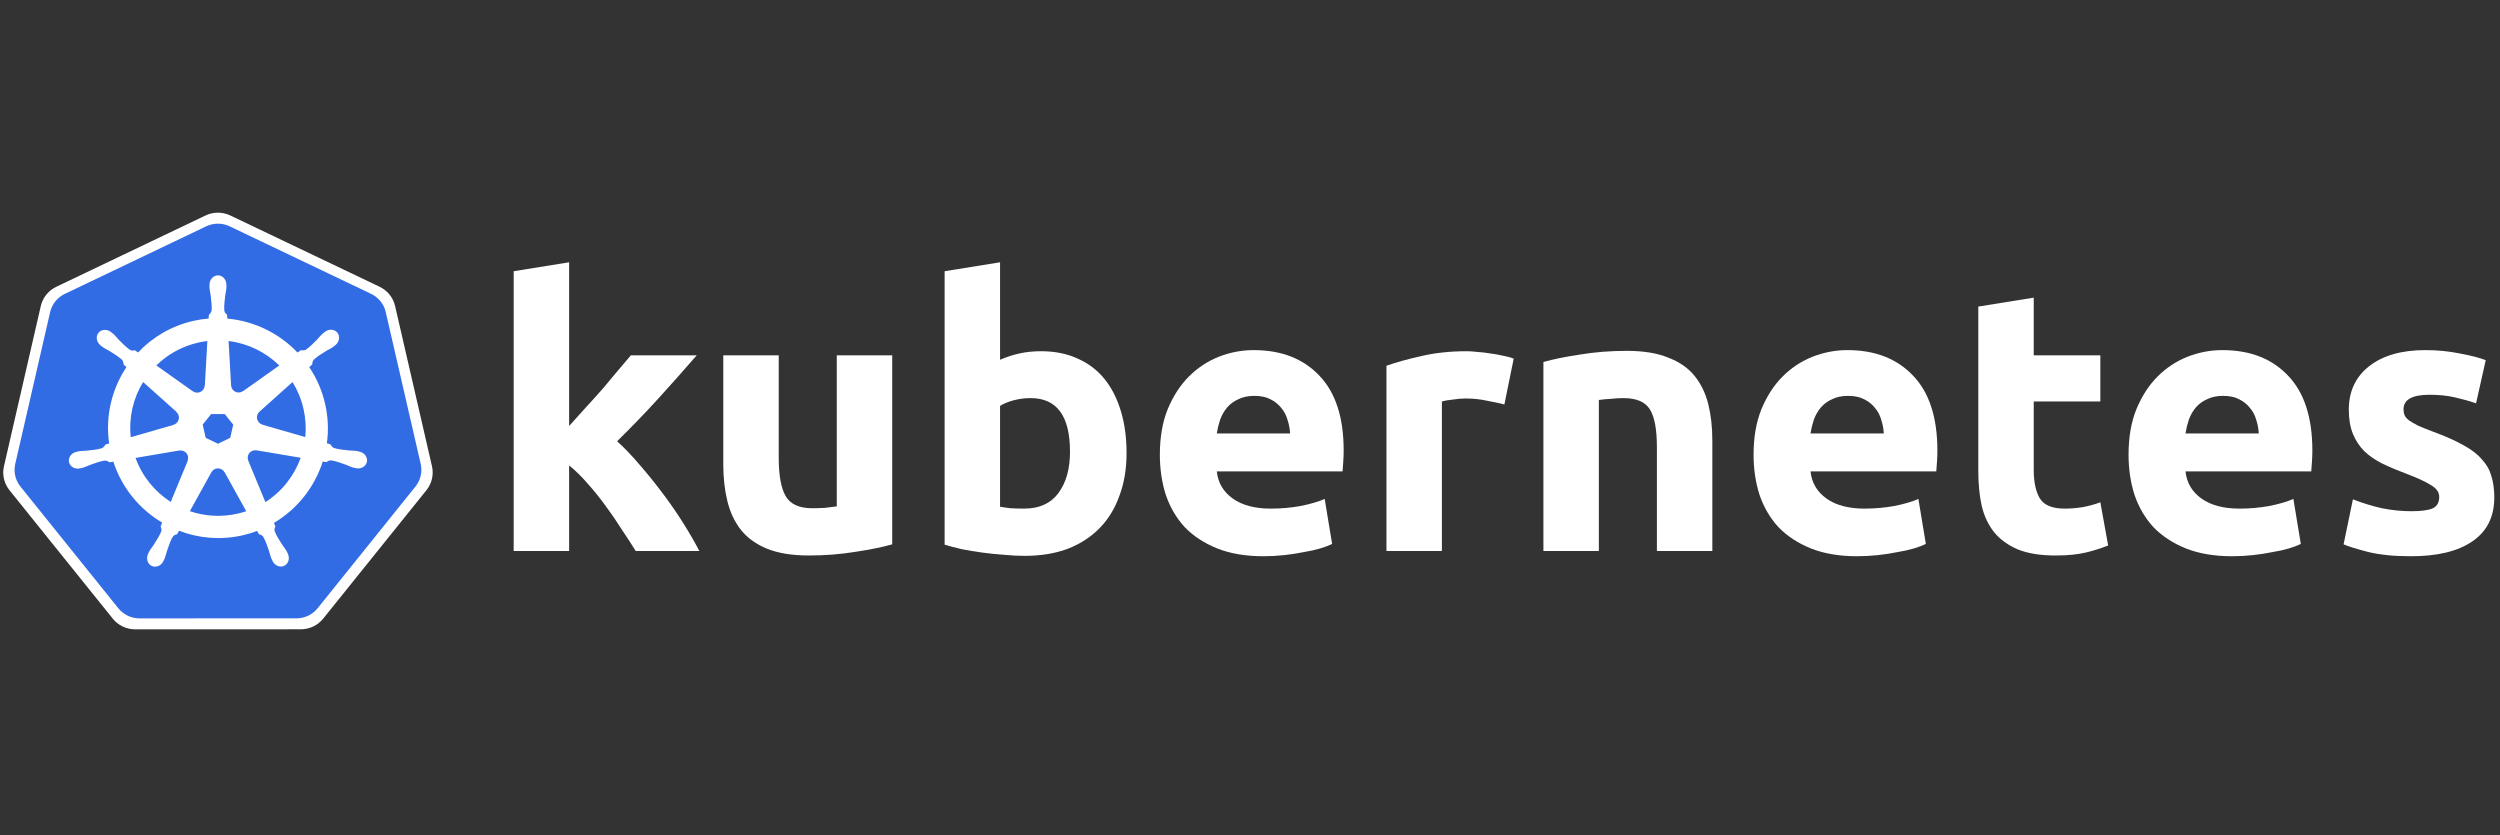
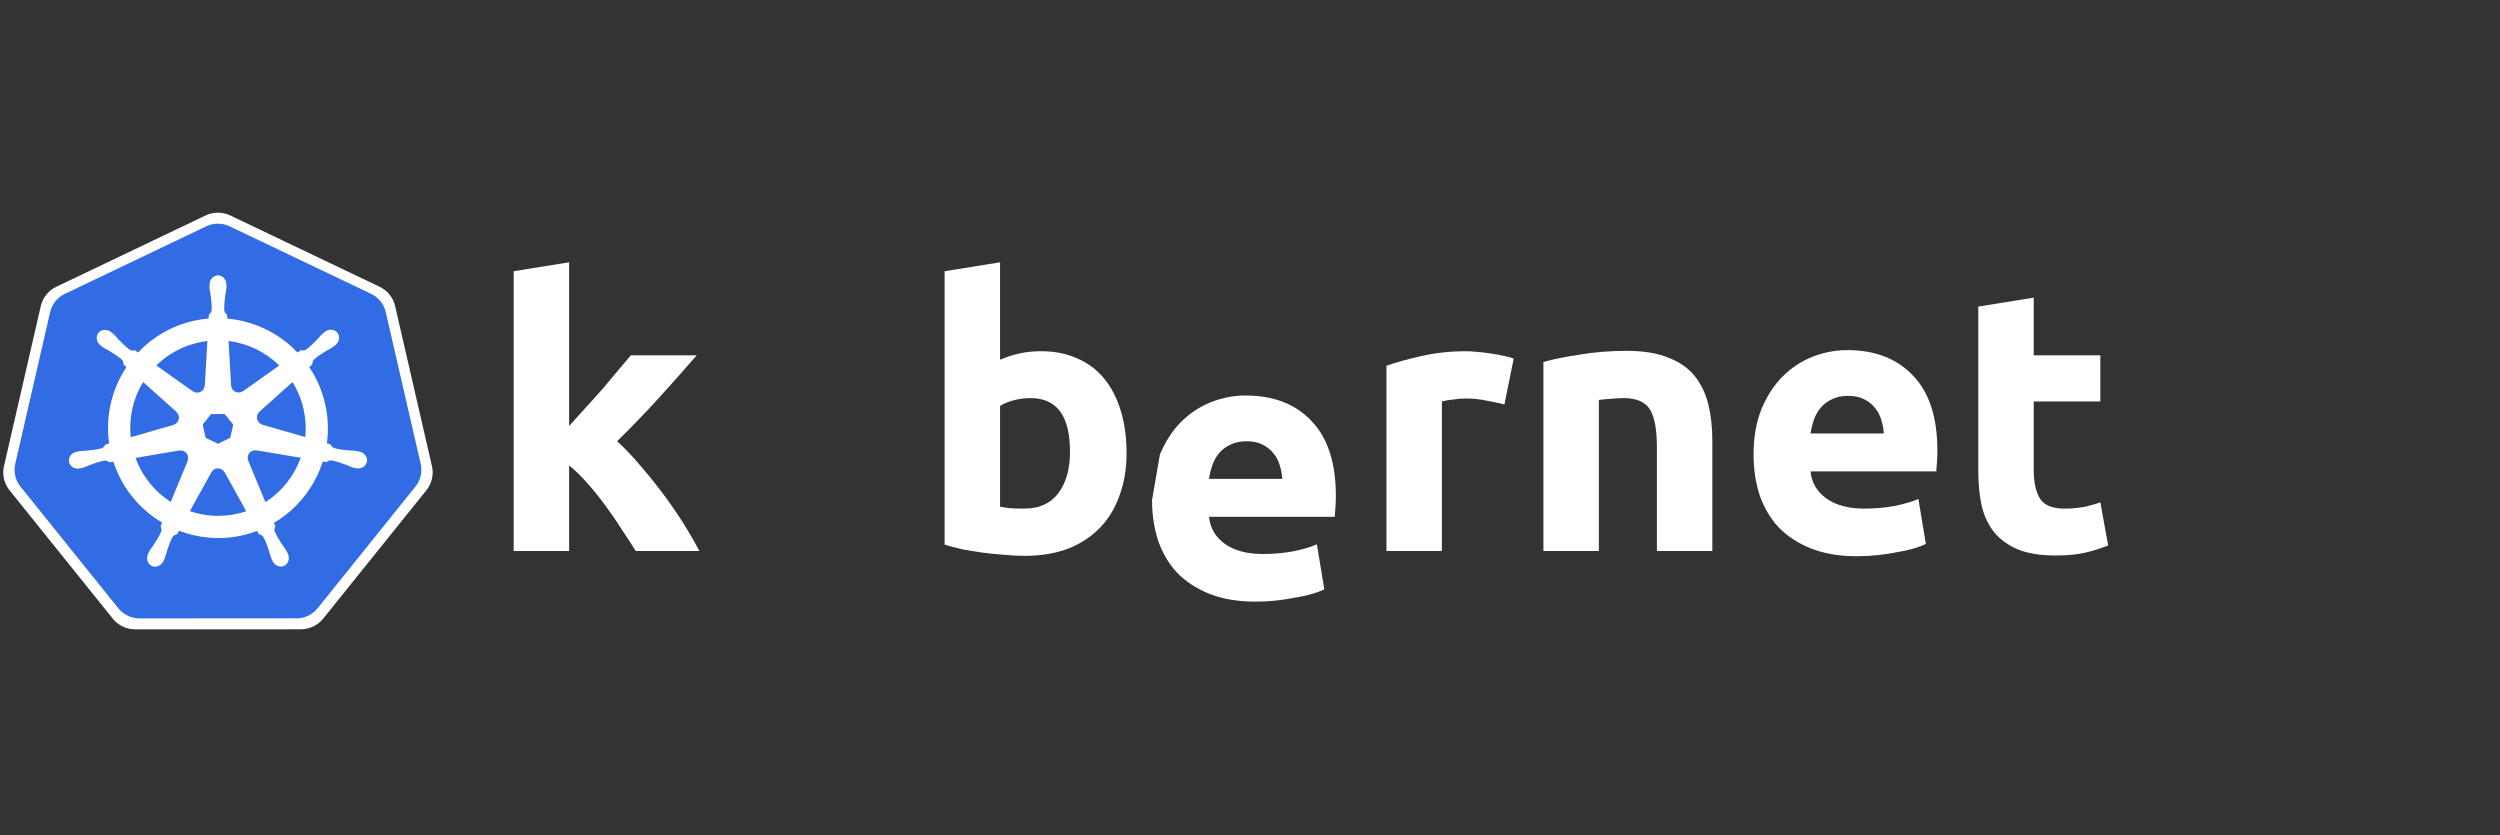
<svg xmlns="http://www.w3.org/2000/svg" xmlns:ns1="http://www.serif.com/" width="100%" height="100%" viewBox="0 0 1000 334" version="1.1" xml:space="preserve" style="fill-rule:evenodd;clip-rule:evenodd;stroke-linejoin:round;stroke-miterlimit:2;">
  <rect x="0" y="0" width="1000" height="334" fill="#333333" stroke="none" />
  <g id="_1" ns1:id="1">
    <g id="g110">
      <g id="text4373-3">
        <path id="path2985-4" d="M227.648,170.402c2.183,-2.381 4.416,-4.861 6.698,-7.441c2.381,-2.58 4.663,-5.11 6.846,-7.59c2.183,-2.58 4.217,-5.011 6.102,-7.293c1.984,-2.282 3.671,-4.266 5.06,-5.953l26.342,0c-5.258,6.053 -10.418,11.857 -15.478,17.413c-4.961,5.457 -10.418,11.113 -16.371,16.966c2.977,2.679 6.053,5.904 9.228,9.674c3.175,3.671 6.25,7.491 9.227,11.46c2.976,3.969 5.705,7.938 8.185,11.906c2.481,3.969 4.564,7.59 6.251,10.865l-25.449,-0c-1.588,-2.58 -3.423,-5.408 -5.507,-8.483c-1.984,-3.175 -4.118,-6.301 -6.4,-9.377c-2.282,-3.175 -4.713,-6.201 -7.292,-9.078c-2.481,-2.877 -4.961,-5.308 -7.442,-7.293l0,34.231l-22.175,-0l0,-111.919l22.175,-3.572l0,65.484" style="fill:#fff;fill-rule:nonzero;" />
-         <path id="path2987-6" d="M356.885,217.73c-3.771,1.091 -8.632,2.083 -14.585,2.976c-5.954,0.993 -12.204,1.489 -18.753,1.489c-6.647,-0 -12.204,-0.893 -16.669,-2.679c-4.365,-1.786 -7.838,-4.267 -10.418,-7.442c-2.579,-3.274 -4.415,-7.143 -5.506,-11.608c-1.092,-4.465 -1.637,-9.376 -1.637,-14.734l-0,-43.607l22.175,0l0,40.928c0,7.144 0.943,12.303 2.828,15.478c1.885,3.175 5.407,4.762 10.567,4.762c1.587,0 3.274,-0.049 5.06,-0.148c1.786,-0.199 3.373,-0.397 4.762,-0.596l0,-60.424l22.176,0l-0,75.605" style="fill:#fff;fill-rule:nonzero;" />
        <path id="path2989-9" d="M428.001,180.672c0,-14.288 -5.258,-21.432 -15.775,-21.432c-2.283,0 -4.565,0.298 -6.847,0.893c-2.182,0.596 -3.968,1.34 -5.357,2.233l-0,40.332c1.091,0.199 2.48,0.397 4.167,0.595c1.686,0.1 3.522,0.149 5.506,0.149c6.053,0 10.617,-2.083 13.693,-6.25c3.075,-4.168 4.613,-9.674 4.613,-16.52m22.622,0.595c0,6.251 -0.942,11.906 -2.828,16.966c-1.786,5.06 -4.415,9.377 -7.887,12.948c-3.473,3.572 -7.74,6.35 -12.8,8.335c-5.06,1.885 -10.815,2.827 -17.264,2.827c-2.679,0 -5.506,-0.148 -8.483,-0.446c-2.877,-0.198 -5.755,-0.496 -8.632,-0.893c-2.778,-0.397 -5.457,-0.843 -8.037,-1.339c-2.579,-0.596 -4.861,-1.191 -6.846,-1.786l0,-109.389l22.176,-3.572l-0,38.993c2.48,-1.091 5.06,-1.935 7.739,-2.53c2.679,-0.595 5.556,-0.893 8.632,-0.893c5.556,0 10.467,0.992 14.734,2.977c4.266,1.885 7.838,4.613 10.715,8.185c2.878,3.572 5.06,7.888 6.549,12.948c1.488,4.961 2.232,10.517 2.232,16.669" style="fill:#fff;fill-rule:nonzero;" />
-         <path id="path2991-7" d="M463.946,181.862c-0,-6.945 1.041,-12.997 3.125,-18.157c2.183,-5.258 5.011,-9.624 8.483,-13.097c3.473,-3.472 7.442,-6.102 11.906,-7.888c4.564,-1.785 9.228,-2.678 13.99,-2.678c11.113,-0 19.894,3.423 26.343,10.269c6.449,6.747 9.674,16.718 9.674,29.914c-0,1.29 -0.05,2.729 -0.149,4.316c-0.099,1.488 -0.199,2.828 -0.298,4.018l-50.304,0c0.496,4.565 2.63,8.186 6.4,10.865c3.77,2.679 8.83,4.018 15.18,4.018c4.068,0 8.037,-0.347 11.907,-1.041c3.968,-0.794 7.193,-1.737 9.673,-2.828l2.977,18.008c-1.191,0.595 -2.778,1.191 -4.762,1.786c-1.985,0.595 -4.217,1.091 -6.698,1.488c-2.381,0.496 -4.961,0.893 -7.739,1.191c-2.778,0.297 -5.556,0.446 -8.334,0.446c-7.045,0 -13.196,-1.041 -18.455,-3.125c-5.159,-2.084 -9.475,-4.911 -12.948,-8.483c-3.373,-3.671 -5.903,-7.987 -7.59,-12.948c-1.588,-4.961 -2.381,-10.319 -2.381,-16.074m52.089,-8.483c-0.099,-1.885 -0.446,-3.721 -1.041,-5.507c-0.496,-1.785 -1.34,-3.373 -2.53,-4.762c-1.092,-1.389 -2.531,-2.53 -4.316,-3.423c-1.687,-0.893 -3.82,-1.34 -6.4,-1.34c-2.481,0 -4.614,0.447 -6.4,1.34c-1.786,0.794 -3.274,1.885 -4.464,3.274c-1.191,1.389 -2.134,3.026 -2.828,4.911c-0.596,1.786 -1.042,3.622 -1.34,5.507l29.319,0" style="fill:#fff;fill-rule:nonzero;" />
+         <path id="path2991-7" d="M463.946,181.862c2.183,-5.258 5.011,-9.624 8.483,-13.097c3.473,-3.472 7.442,-6.102 11.906,-7.888c4.564,-1.785 9.228,-2.678 13.99,-2.678c11.113,-0 19.894,3.423 26.343,10.269c6.449,6.747 9.674,16.718 9.674,29.914c-0,1.29 -0.05,2.729 -0.149,4.316c-0.099,1.488 -0.199,2.828 -0.298,4.018l-50.304,0c0.496,4.565 2.63,8.186 6.4,10.865c3.77,2.679 8.83,4.018 15.18,4.018c4.068,0 8.037,-0.347 11.907,-1.041c3.968,-0.794 7.193,-1.737 9.673,-2.828l2.977,18.008c-1.191,0.595 -2.778,1.191 -4.762,1.786c-1.985,0.595 -4.217,1.091 -6.698,1.488c-2.381,0.496 -4.961,0.893 -7.739,1.191c-2.778,0.297 -5.556,0.446 -8.334,0.446c-7.045,0 -13.196,-1.041 -18.455,-3.125c-5.159,-2.084 -9.475,-4.911 -12.948,-8.483c-3.373,-3.671 -5.903,-7.987 -7.59,-12.948c-1.588,-4.961 -2.381,-10.319 -2.381,-16.074m52.089,-8.483c-0.099,-1.885 -0.446,-3.721 -1.041,-5.507c-0.496,-1.785 -1.34,-3.373 -2.53,-4.762c-1.092,-1.389 -2.531,-2.53 -4.316,-3.423c-1.687,-0.893 -3.82,-1.34 -6.4,-1.34c-2.481,0 -4.614,0.447 -6.4,1.34c-1.786,0.794 -3.274,1.885 -4.464,3.274c-1.191,1.389 -2.134,3.026 -2.828,4.911c-0.596,1.786 -1.042,3.622 -1.34,5.507l29.319,0" style="fill:#fff;fill-rule:nonzero;" />
        <path id="path2993-4" d="M601.758,161.77c-1.984,-0.496 -4.316,-0.992 -6.995,-1.488c-2.679,-0.595 -5.556,-0.893 -8.632,-0.893c-1.389,0 -3.076,0.149 -5.06,0.447c-1.885,0.198 -3.324,0.446 -4.316,0.744l0,59.829l-22.175,-0l-0,-74.117c3.968,-1.389 8.632,-2.679 13.989,-3.869c5.457,-1.29 11.51,-1.935 18.157,-1.935c1.191,0 2.63,0.099 4.317,0.298c1.686,0.099 3.373,0.297 5.06,0.595c1.686,0.198 3.373,0.496 5.06,0.893c1.686,0.298 3.125,0.695 4.316,1.191l-3.721,18.305" style="fill:#fff;fill-rule:nonzero;" />
        <path id="path2995-9" d="M617.366,144.804c3.771,-1.091 8.632,-2.083 14.586,-2.977c5.953,-0.992 12.204,-1.488 18.752,-1.488c6.648,0 12.154,0.893 16.52,2.679c4.465,1.687 7.987,4.118 10.567,7.293c2.579,3.175 4.415,6.945 5.506,11.311c1.092,4.365 1.637,9.227 1.637,14.585l0,44.202l-22.175,-0l0,-41.523c0,-7.144 -0.943,-12.204 -2.828,-15.181c-1.885,-2.976 -5.407,-4.465 -10.566,-4.465c-1.588,0 -3.275,0.1 -5.061,0.298c-1.786,0.099 -3.373,0.248 -4.762,0.446l-0,60.425l-22.176,-0l0,-75.605" style="fill:#fff;fill-rule:nonzero;" />
        <path id="path2997-4" d="M701.431,181.862c0,-6.945 1.042,-12.997 3.126,-18.157c2.182,-5.258 5.01,-9.624 8.483,-13.097c3.472,-3.472 7.441,-6.102 11.906,-7.888c4.564,-1.785 9.227,-2.678 13.99,-2.678c11.112,-0 19.893,3.423 26.342,10.269c6.45,6.747 9.674,16.718 9.674,29.914c0,1.29 -0.05,2.729 -0.149,4.316c-0.099,1.488 -0.198,2.828 -0.297,4.018l-50.304,0c0.496,4.565 2.629,8.186 6.399,10.865c3.771,2.679 8.831,4.018 15.181,4.018c4.068,0 8.037,-0.347 11.906,-1.041c3.969,-0.794 7.193,-1.737 9.674,-2.828l2.977,18.008c-1.191,0.595 -2.779,1.191 -4.763,1.786c-1.984,0.595 -4.217,1.091 -6.697,1.488c-2.382,0.496 -4.961,0.893 -7.739,1.191c-2.778,0.297 -5.557,0.446 -8.335,0.446c-7.044,0 -13.196,-1.041 -18.454,-3.125c-5.16,-2.084 -9.476,-4.911 -12.948,-8.483c-3.374,-3.671 -5.904,-7.987 -7.591,-12.948c-1.587,-4.961 -2.381,-10.319 -2.381,-16.074m52.09,-8.483c-0.099,-1.885 -0.447,-3.721 -1.042,-5.507c-0.496,-1.785 -1.339,-3.373 -2.53,-4.762c-1.091,-1.389 -2.53,-2.53 -4.316,-3.423c-1.687,-0.893 -3.82,-1.34 -6.4,-1.34c-2.48,0 -4.613,0.447 -6.399,1.34c-1.786,0.794 -3.274,1.885 -4.465,3.274c-1.191,1.389 -2.133,3.026 -2.828,4.911c-0.595,1.786 -1.042,3.622 -1.339,5.507l29.319,0" style="fill:#fff;fill-rule:nonzero;" />
        <path id="path2999-1" d="M791.321,122.629l22.175,-3.572l0,23.068l26.641,0l-0,18.455l-26.641,-0l0,27.533c0,4.663 0.794,8.384 2.382,11.162c1.686,2.778 5.01,4.167 9.971,4.167c2.381,0 4.812,-0.198 7.293,-0.595c2.579,-0.496 4.911,-1.141 6.995,-1.935l3.125,17.264c-2.679,1.092 -5.656,2.034 -8.93,2.828c-3.274,0.794 -7.292,1.191 -12.055,1.191c-6.052,-0 -11.063,-0.794 -15.031,-2.382c-3.969,-1.686 -7.144,-3.968 -9.525,-6.846c-2.382,-2.976 -4.068,-6.548 -5.061,-10.715c-0.893,-4.167 -1.339,-8.781 -1.339,-13.841l-0,-65.782" style="fill:#fff;fill-rule:nonzero;" />
-         <path id="path3001-9" d="M851.422,181.862c-0,-6.945 1.042,-12.997 3.125,-18.157c2.183,-5.258 5.011,-9.624 8.484,-13.097c3.472,-3.472 7.441,-6.102 11.906,-7.888c4.564,-1.785 9.227,-2.678 13.99,-2.678c11.112,-0 19.893,3.423 26.342,10.269c6.449,6.747 9.674,16.718 9.674,29.914c-0,1.29 -0.05,2.729 -0.149,4.316c-0.099,1.488 -0.198,2.828 -0.297,4.018l-50.304,0c0.496,4.565 2.629,8.186 6.399,10.865c3.771,2.679 8.831,4.018 15.181,4.018c4.068,0 8.036,-0.347 11.906,-1.041c3.969,-0.794 7.193,-1.737 9.674,-2.828l2.976,18.008c-1.19,0.595 -2.778,1.191 -4.762,1.786c-1.985,0.595 -4.217,1.091 -6.697,1.488c-2.382,0.496 -4.961,0.893 -7.739,1.191c-2.779,0.297 -5.557,0.446 -8.335,0.446c-7.044,0 -13.196,-1.041 -18.455,-3.125c-5.159,-2.084 -9.475,-4.911 -12.948,-8.483c-3.373,-3.671 -5.903,-7.987 -7.59,-12.948c-1.587,-4.961 -2.381,-10.319 -2.381,-16.074m52.09,-8.483c-0.099,-1.885 -0.447,-3.721 -1.042,-5.507c-0.496,-1.785 -1.339,-3.373 -2.53,-4.762c-1.092,-1.389 -2.53,-2.53 -4.316,-3.423c-1.687,-0.893 -3.82,-1.34 -6.4,-1.34c-2.48,0 -4.613,0.447 -6.399,1.34c-1.786,0.794 -3.275,1.885 -4.465,3.274c-1.191,1.389 -2.133,3.026 -2.828,4.911c-0.595,1.786 -1.042,3.622 -1.339,5.507l29.319,0" style="fill:#fff;fill-rule:nonzero;" />
-         <path id="path3003-6" d="M964.529,204.484c4.068,0 6.945,-0.397 8.632,-1.191c1.687,-0.793 2.53,-2.331 2.53,-4.613c0,-1.786 -1.091,-3.324 -3.274,-4.614c-2.183,-1.389 -5.507,-2.927 -9.972,-4.614c-3.472,-1.289 -6.647,-2.629 -9.525,-4.018c-2.778,-1.389 -5.159,-3.026 -7.143,-4.911c-1.985,-1.985 -3.523,-4.316 -4.614,-6.995c-1.091,-2.679 -1.637,-5.904 -1.637,-9.674c-0,-7.342 2.728,-13.146 8.185,-17.413c5.457,-4.266 12.948,-6.399 22.473,-6.399c4.763,-0 9.327,0.446 13.693,1.339c4.365,0.794 7.838,1.687 10.418,2.679l-3.87,17.264c-2.58,-0.893 -5.407,-1.687 -8.483,-2.381c-2.977,-0.695 -6.35,-1.042 -10.12,-1.042c-6.946,-0 -10.418,1.935 -10.418,5.804c-0,0.893 0.148,1.687 0.446,2.381c0.298,0.695 0.893,1.39 1.786,2.084c0.893,0.595 2.084,1.29 3.572,2.084c1.587,0.694 3.572,1.488 5.953,2.381c4.862,1.786 8.88,3.572 12.055,5.358c3.175,1.686 5.656,3.572 7.442,5.655c1.885,1.985 3.174,4.217 3.869,6.697c0.794,2.481 1.191,5.358 1.191,8.632c-0,7.74 -2.927,13.593 -8.781,17.562c-5.755,3.969 -13.94,5.953 -24.557,5.953c-6.945,0 -12.749,-0.595 -17.413,-1.786c-4.564,-1.19 -7.739,-2.182 -9.525,-2.976l3.721,-18.008c3.77,1.488 7.64,2.679 11.609,3.571c3.968,0.794 7.887,1.191 11.757,1.191" style="fill:#fff;fill-rule:nonzero;" />
      </g>
      <g id="g1219">
        <path id="path3055-3" d="M86.592,85.083c-1.518,0.076 -3.006,0.453 -4.376,1.107l-59.719,28.533c-3.129,1.494 -5.405,4.325 -6.178,7.683l-14.733,64.092c-0.688,2.982 -0.128,6.116 1.55,8.683c0.201,0.311 0.418,0.612 0.649,0.901l41.335,51.391c2.166,2.692 5.456,4.263 8.928,4.262l66.287,-0.015c3.472,0.002 6.761,-1.565 8.929,-4.254l41.319,-51.399c2.167,-2.693 2.981,-6.225 2.208,-9.585l-14.756,-64.091c-0.773,-3.358 -3.05,-6.189 -6.179,-7.683l-59.726,-28.518c-1.723,-0.823 -3.628,-1.204 -5.538,-1.107l0,-0Z" style="fill:#fff;fill-rule:nonzero;" />
        <path id="path3055-0" d="M86.624,89.482c-1.438,0.072 -2.848,0.429 -4.145,1.049l-56.569,27.029c-2.964,1.415 -5.12,4.097 -5.853,7.278l-13.956,60.714c-0.65,2.825 -0.12,5.794 1.469,8.226c0.191,0.294 0.396,0.579 0.615,0.854l39.155,48.682c2.051,2.551 5.168,4.038 8.457,4.037l62.79,-0.014c3.289,0.002 6.405,-1.482 8.458,-4.03l39.14,-48.69c2.053,-2.551 2.823,-5.897 2.091,-9.079l-13.978,-60.714c-0.732,-3.181 -2.889,-5.863 -5.853,-7.279l-56.575,-27.014c-1.633,-0.78 -3.436,-1.141 -5.246,-1.049Z" style="fill:#326ce5;fill-rule:nonzero;" />
        <path id="path3059-9" d="M87.185,110.144c-1.87,-0 -3.386,1.684 -3.386,3.762c-0,0.031 0.006,0.062 0.007,0.094c-0.003,0.282 -0.016,0.622 -0.007,0.868c0.045,1.198 0.306,2.115 0.463,3.219c0.285,2.363 0.523,4.322 0.376,6.143c-0.143,0.686 -0.649,1.314 -1.099,1.75l-0.08,1.433c-2.032,0.168 -4.078,0.477 -6.121,0.94c-8.791,1.997 -16.361,6.525 -22.124,12.64c-0.374,-0.256 -1.028,-0.725 -1.222,-0.869c-0.605,0.082 -1.216,0.269 -2.012,-0.195c-1.515,-1.02 -2.895,-2.428 -4.565,-4.124c-0.765,-0.811 -1.319,-1.584 -2.228,-2.366c-0.206,-0.177 -0.521,-0.417 -0.752,-0.6c-0.711,-0.567 -1.549,-0.862 -2.359,-0.89c-1.041,-0.036 -2.043,0.371 -2.698,1.194c-1.166,1.462 -0.793,3.697 0.832,4.992c0.016,0.013 0.034,0.023 0.05,0.036c0.223,0.181 0.497,0.413 0.702,0.564c0.965,0.713 1.846,1.077 2.807,1.643c2.025,1.25 3.704,2.287 5.035,3.537c0.52,0.555 0.611,1.531 0.68,1.954l1.086,0.969c-5.81,8.743 -8.498,19.542 -6.909,30.545l-1.418,0.413c-0.374,0.482 -0.902,1.242 -1.455,1.468c-1.742,0.549 -3.703,0.751 -6.07,0.999c-1.111,0.092 -2.07,0.037 -3.248,0.26c-0.259,0.049 -0.621,0.144 -0.904,0.21c-0.01,0.002 -0.019,0.005 -0.029,0.007c-0.016,0.004 -0.036,0.011 -0.051,0.015c-1.996,0.482 -3.278,2.316 -2.865,4.124c0.413,1.807 2.362,2.907 4.37,2.474c0.014,-0.003 0.035,-0.004 0.05,-0.007c0.023,-0.006 0.043,-0.017 0.066,-0.022c0.279,-0.061 0.63,-0.13 0.875,-0.195c1.158,-0.311 1.997,-0.766 3.039,-1.165c2.24,-0.804 4.095,-1.475 5.903,-1.737c0.755,-0.059 1.551,0.466 1.946,0.688l1.476,-0.253c3.397,10.529 10.514,19.04 19.527,24.381l-0.615,1.476c0.222,0.573 0.466,1.348 0.301,1.914c-0.657,1.704 -1.783,3.503 -3.065,5.508c-0.62,0.927 -1.256,1.646 -1.816,2.706c-0.134,0.254 -0.304,0.644 -0.434,0.912c-0.87,1.862 -0.232,4.006 1.44,4.811c1.682,0.81 3.77,-0.044 4.674,-1.91c0.001,-0.003 0.006,-0.005 0.007,-0.007c0.001,-0.002 -0.001,-0.005 -0,-0.007c0.128,-0.265 0.311,-0.613 0.419,-0.861c0.48,-1.099 0.64,-2.041 0.977,-3.104c0.896,-2.25 1.388,-4.612 2.621,-6.083c0.338,-0.403 0.889,-0.558 1.459,-0.711l0.767,-1.389c7.857,3.016 16.652,3.826 25.438,1.831c2.004,-0.455 3.939,-1.044 5.809,-1.751c0.216,0.382 0.616,1.117 0.724,1.302c0.58,0.189 1.213,0.286 1.729,1.049c0.923,1.577 1.554,3.441 2.322,5.694c0.338,1.063 0.504,2.005 0.984,3.104c0.11,0.25 0.291,0.603 0.42,0.868c0.901,1.872 2.996,2.729 4.681,1.917c1.671,-0.805 2.31,-2.949 1.439,-4.811c-0.129,-0.268 -0.307,-0.658 -0.441,-0.912c-0.56,-1.06 -1.195,-1.772 -1.816,-2.698c-1.282,-2.005 -2.345,-3.671 -3.002,-5.376c-0.275,-0.879 0.046,-1.425 0.26,-1.996c-0.128,-0.147 -0.402,-0.977 -0.564,-1.368c9.366,-5.53 16.275,-14.358 19.519,-24.555c0.438,0.069 1.2,0.204 1.447,0.254c0.509,-0.336 0.978,-0.774 1.896,-0.702c1.807,0.261 3.663,0.933 5.903,1.736c1.042,0.399 1.881,0.862 3.039,1.172c0.245,0.066 0.595,0.127 0.875,0.188c0.023,0.006 0.043,0.017 0.065,0.022c0.016,0.003 0.037,0.004 0.051,0.007c2.008,0.433 3.957,-0.666 4.37,-2.474c0.412,-1.807 -0.869,-3.642 -2.865,-4.124c-0.29,-0.066 -0.702,-0.178 -0.984,-0.231c-1.178,-0.223 -2.137,-0.168 -3.248,-0.261c-2.368,-0.248 -4.328,-0.45 -6.07,-0.998c-0.711,-0.276 -1.216,-1.121 -1.462,-1.469l-1.367,-0.398c0.709,-5.129 0.518,-10.467 -0.709,-15.808c-1.238,-5.39 -3.427,-10.321 -6.345,-14.665c0.351,-0.318 1.013,-0.905 1.201,-1.078c0.055,-0.607 0.008,-1.244 0.637,-1.917c1.331,-1.25 3.01,-2.287 5.035,-3.538c0.961,-0.565 1.85,-0.929 2.814,-1.642c0.218,-0.161 0.516,-0.416 0.745,-0.6c1.625,-1.296 1.998,-3.53 0.832,-4.992c-1.166,-1.462 -3.425,-1.6 -5.049,-0.304c-0.232,0.183 -0.545,0.422 -0.753,0.6c-0.909,0.782 -1.47,1.555 -2.235,2.366c-1.67,1.696 -3.05,3.111 -4.566,4.131c-0.656,0.382 -1.618,0.25 -2.054,0.224l-1.288,0.919c-7.343,-7.7 -17.341,-12.623 -28.107,-13.579c-0.03,-0.452 -0.07,-1.267 -0.08,-1.512c-0.44,-0.422 -0.973,-0.782 -1.107,-1.693c-0.147,-1.821 0.099,-3.78 0.384,-6.143c0.157,-1.104 0.418,-2.021 0.463,-3.219c0.01,-0.273 -0.006,-0.668 -0.007,-0.962c-0.001,-2.078 -1.516,-3.763 -3.386,-3.762l-0,-0Zm-4.24,26.262l-1.005,17.761l-0.073,0.036c-0.067,1.589 -1.375,2.858 -2.98,2.858c-0.658,-0 -1.265,-0.211 -1.758,-0.572l-0.029,0.015l-14.564,-10.324c4.476,-4.401 10.201,-7.654 16.799,-9.152c1.205,-0.274 2.41,-0.477 3.61,-0.622Zm8.487,-0c7.703,0.947 14.827,4.435 20.286,9.781l-14.47,10.259l-0.05,-0.022c-1.285,0.938 -3.094,0.706 -4.095,-0.55c-0.41,-0.514 -0.625,-1.118 -0.651,-1.729l-0.015,-0.007l-1.005,-17.732Zm-34.177,16.408l13.297,11.894l-0.014,0.072c1.2,1.044 1.377,2.855 0.376,4.11c-0.41,0.514 -0.959,0.859 -1.548,1.02l-0.015,0.058l-17.045,4.919c-0.867,-7.932 1.002,-15.644 4.949,-22.073Zm59.766,0.007c1.976,3.203 3.472,6.78 4.363,10.657c0.88,3.831 1.1,7.656 0.737,11.352l-17.131,-4.935l-0.015,-0.072c-1.534,-0.419 -2.477,-1.98 -2.12,-3.545c0.147,-0.641 0.487,-1.184 0.948,-1.584l-0.007,-0.037l13.225,-11.836l-0,0Zm-32.564,12.806l5.448,-0l3.386,4.232l-1.215,5.282l-4.891,2.351l-4.905,-2.359l-1.216,-5.281l3.393,-4.225Zm17.465,14.484c0.232,-0.012 0.462,0.009 0.687,0.051l0.029,-0.037l17.631,2.981c-2.58,7.249 -7.517,13.53 -14.115,17.732l-6.844,-16.531l0.022,-0.029c-0.629,-1.461 0,-3.174 1.447,-3.87c0.37,-0.179 0.757,-0.278 1.143,-0.297l0,-0Zm-29.612,0.072c1.346,0.019 2.553,0.953 2.865,2.323c0.146,0.641 0.075,1.276 -0.166,1.837l0.05,0.065l-6.771,16.365c-6.332,-4.062 -11.374,-10.145 -14.072,-17.609l17.479,-2.966l0.029,0.036c0.196,-0.036 0.394,-0.053 0.586,-0.051l0,0Zm14.766,7.17c0.469,-0.017 0.945,0.079 1.397,0.297c0.592,0.285 1.05,0.734 1.338,1.273l0.065,-0l8.617,15.569c-1.119,0.375 -2.268,0.695 -3.444,0.962c-6.59,1.496 -13.159,1.043 -19.107,-0.984l8.595,-15.54l0.014,0c0.516,-0.964 1.494,-1.539 2.525,-1.577Z" style="fill:#fff;fill-rule:nonzero;" />
      </g>
    </g>
  </g>
</svg>